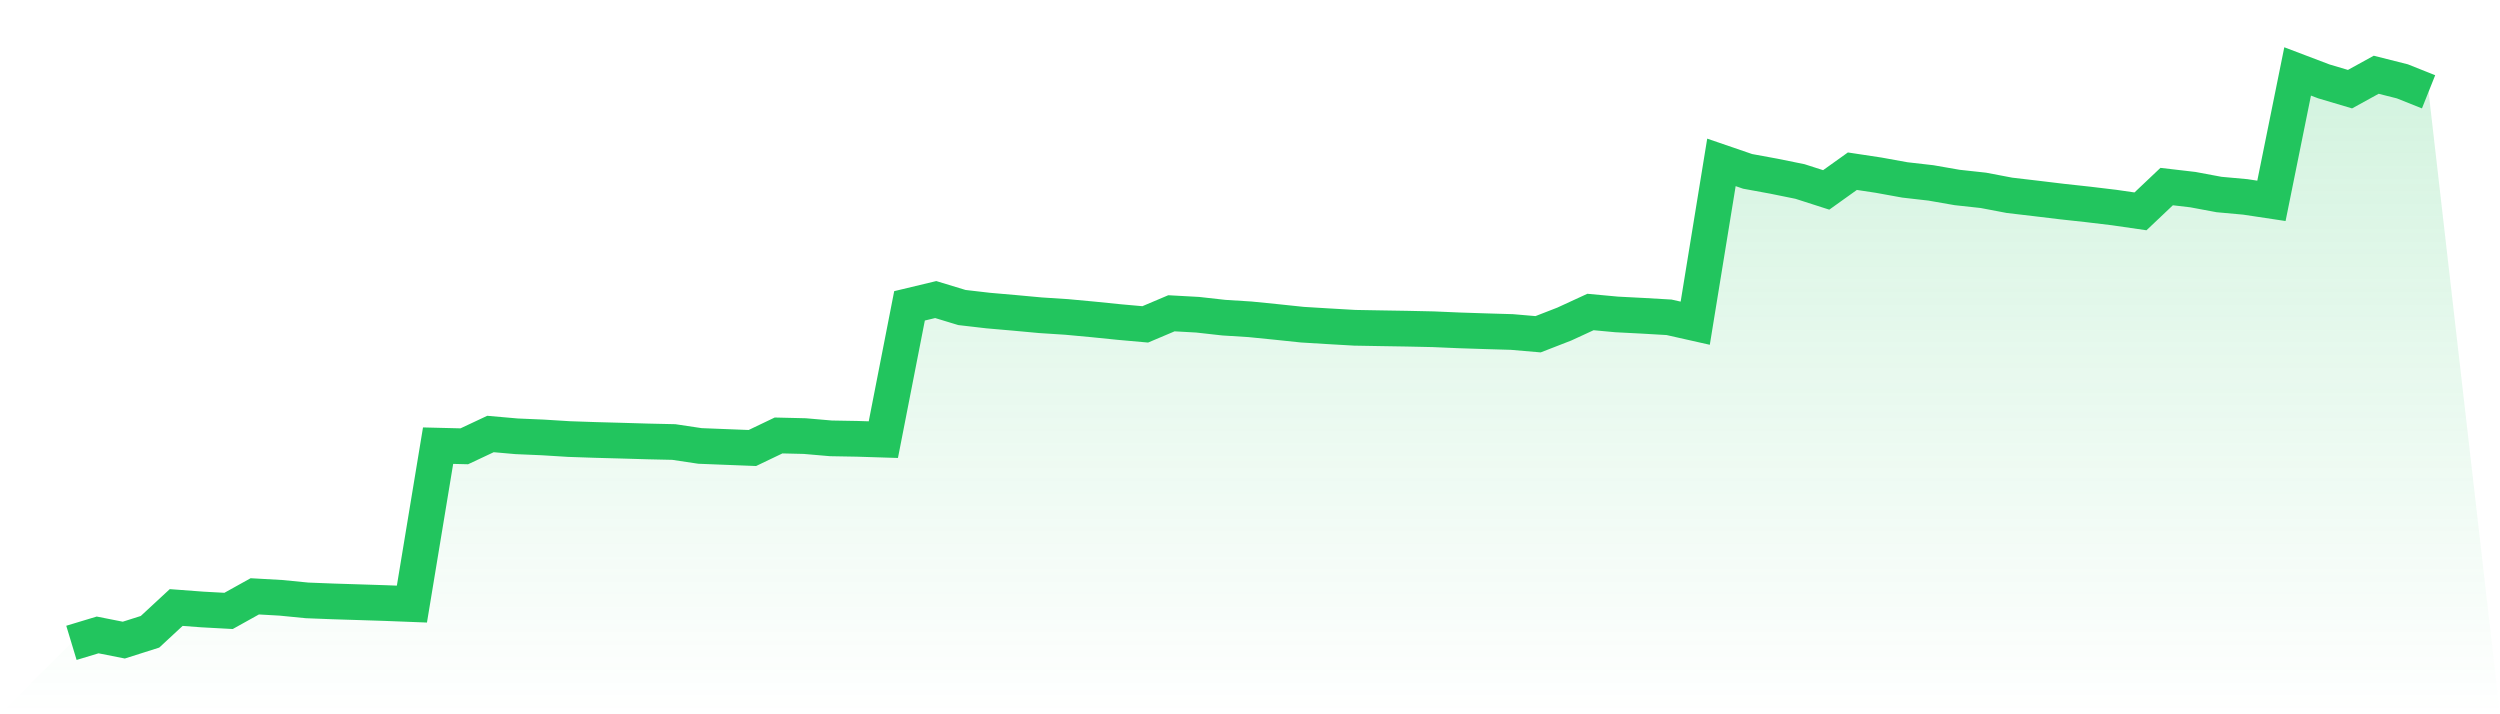
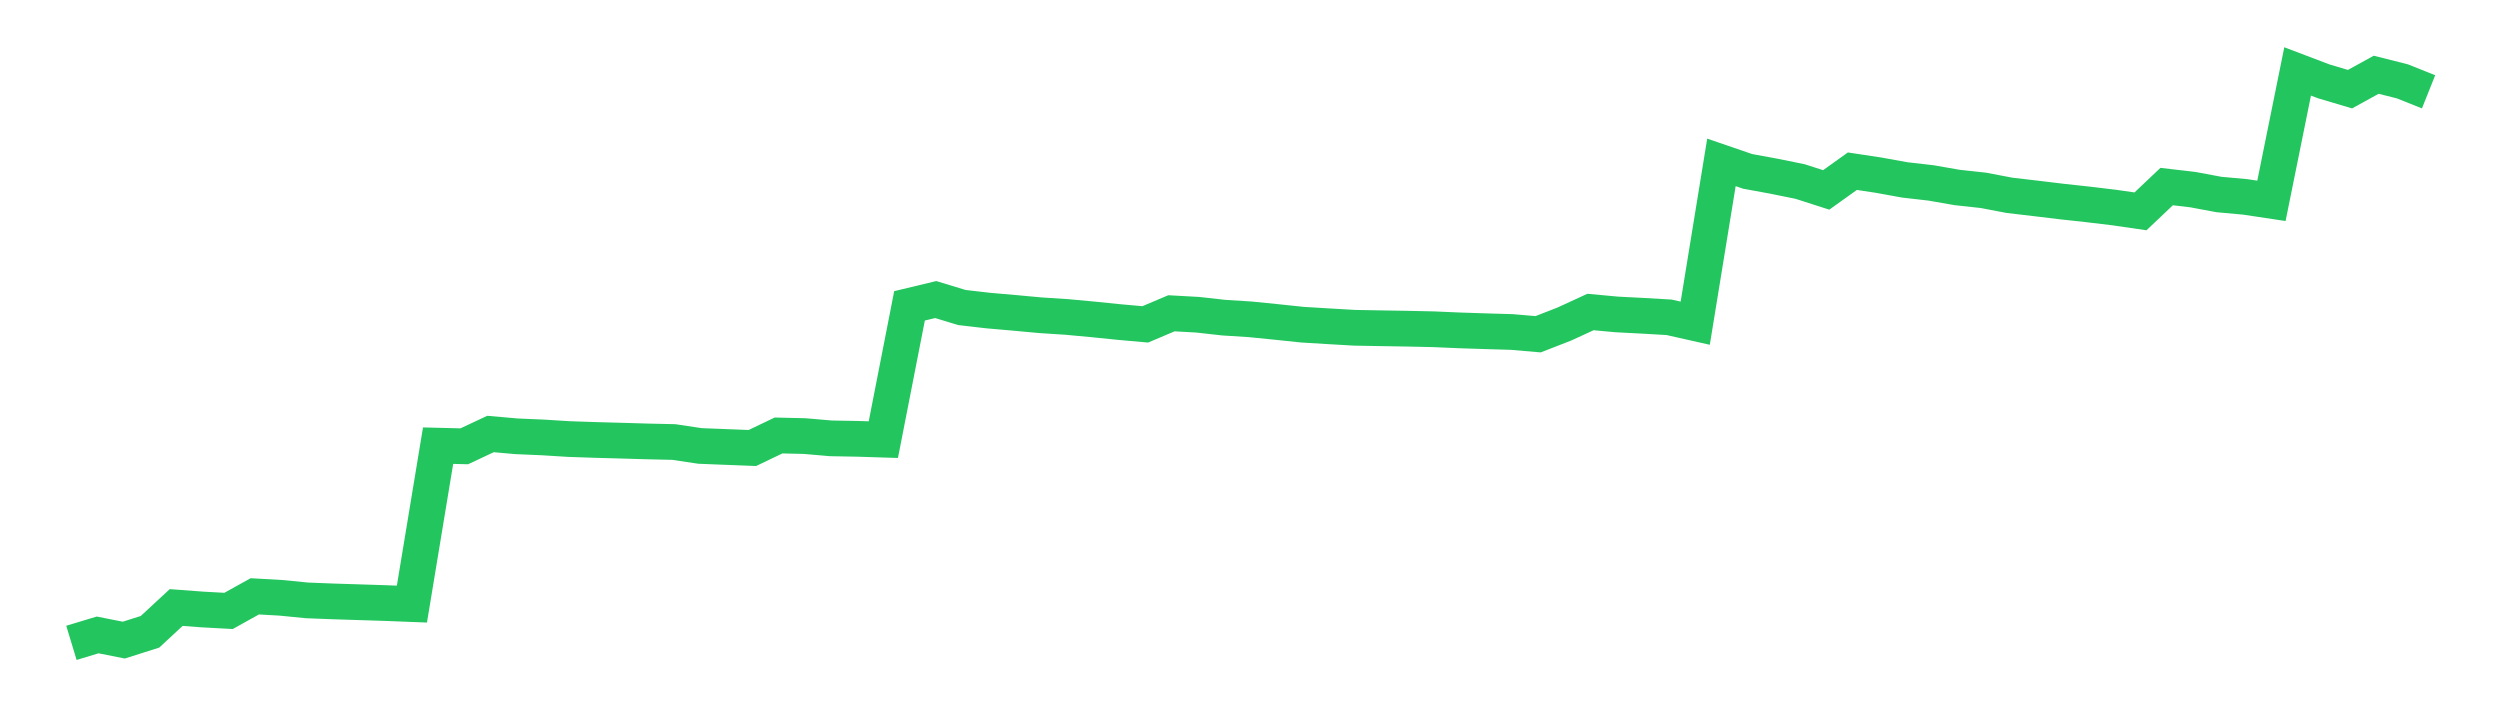
<svg xmlns="http://www.w3.org/2000/svg" viewBox="0 0 140 40">
  <defs>
    <linearGradient id="gradient" x1="0" x2="0" y1="0" y2="1">
      <stop offset="0%" stop-color="#22c55e" stop-opacity="0.2" />
      <stop offset="100%" stop-color="#22c55e" stop-opacity="0" />
    </linearGradient>
  </defs>
-   <path d="M4,36 L4,36 L5.467,35.556 L6.933,35.846 L8.4,35.38 L9.867,34.021 L11.333,34.131 L12.8,34.211 L14.267,33.395 L15.733,33.478 L17.2,33.622 L18.667,33.679 L20.133,33.725 L21.6,33.772 L23.067,33.829 L24.533,24.957 L26,24.993 L27.467,24.304 L28.933,24.433 L30.4,24.496 L31.867,24.587 L33.333,24.637 L34.8,24.677 L36.267,24.72 L37.733,24.753 L39.2,24.973 L40.667,25.031 L42.133,25.088 L43.6,24.386 L45.067,24.421 L46.533,24.548 L48,24.574 L49.467,24.62 L50.933,17.127 L52.4,16.775 L53.867,17.221 L55.333,17.391 L56.8,17.519 L58.267,17.654 L59.733,17.749 L61.2,17.885 L62.667,18.034 L64.133,18.165 L65.6,17.544 L67.067,17.625 L68.533,17.789 L70,17.881 L71.467,18.028 L72.933,18.182 L74.4,18.271 L75.867,18.356 L77.333,18.382 L78.8,18.406 L80.267,18.438 L81.733,18.501 L83.2,18.549 L84.667,18.592 L86.133,18.718 L87.6,18.148 L89.067,17.472 L90.533,17.608 L92,17.684 L93.467,17.769 L94.933,18.099 L96.4,9.094 L97.867,9.597 L99.333,9.866 L100.8,10.164 L102.267,10.635 L103.733,9.587 L105.2,9.809 L106.667,10.075 L108.133,10.243 L109.6,10.499 L111.067,10.659 L112.533,10.938 L114,11.11 L115.467,11.287 L116.933,11.447 L118.4,11.623 L119.867,11.836 L121.333,10.448 L122.8,10.619 L124.267,10.893 L125.733,11.026 L127.2,11.247 L128.667,4 L130.133,4.557 L131.6,4.993 L133.067,4.186 L134.533,4.556 L136,5.141 L140,40 L0,40 z" fill="url(#gradient)" />
  <path d="M4,36 L4,36 L5.467,35.556 L6.933,35.846 L8.4,35.38 L9.867,34.021 L11.333,34.131 L12.8,34.211 L14.267,33.395 L15.733,33.478 L17.2,33.622 L18.667,33.679 L20.133,33.725 L21.6,33.772 L23.067,33.829 L24.533,24.957 L26,24.993 L27.467,24.304 L28.933,24.433 L30.4,24.496 L31.867,24.587 L33.333,24.637 L34.8,24.677 L36.267,24.72 L37.733,24.753 L39.2,24.973 L40.667,25.031 L42.133,25.088 L43.6,24.386 L45.067,24.421 L46.533,24.548 L48,24.574 L49.467,24.62 L50.933,17.127 L52.4,16.775 L53.867,17.221 L55.333,17.391 L56.8,17.519 L58.267,17.654 L59.733,17.749 L61.2,17.885 L62.667,18.034 L64.133,18.165 L65.6,17.544 L67.067,17.625 L68.533,17.789 L70,17.881 L71.467,18.028 L72.933,18.182 L74.4,18.271 L75.867,18.356 L77.333,18.382 L78.8,18.406 L80.267,18.438 L81.733,18.501 L83.2,18.549 L84.667,18.592 L86.133,18.718 L87.6,18.148 L89.067,17.472 L90.533,17.608 L92,17.684 L93.467,17.769 L94.933,18.099 L96.4,9.094 L97.867,9.597 L99.333,9.866 L100.8,10.164 L102.267,10.635 L103.733,9.587 L105.2,9.809 L106.667,10.075 L108.133,10.243 L109.6,10.499 L111.067,10.659 L112.533,10.938 L114,11.11 L115.467,11.287 L116.933,11.447 L118.4,11.623 L119.867,11.836 L121.333,10.448 L122.8,10.619 L124.267,10.893 L125.733,11.026 L127.2,11.247 L128.667,4 L130.133,4.557 L131.6,4.993 L133.067,4.186 L134.533,4.556 L136,5.141" fill="none" stroke="#22c55e" stroke-width="2" />
</svg>